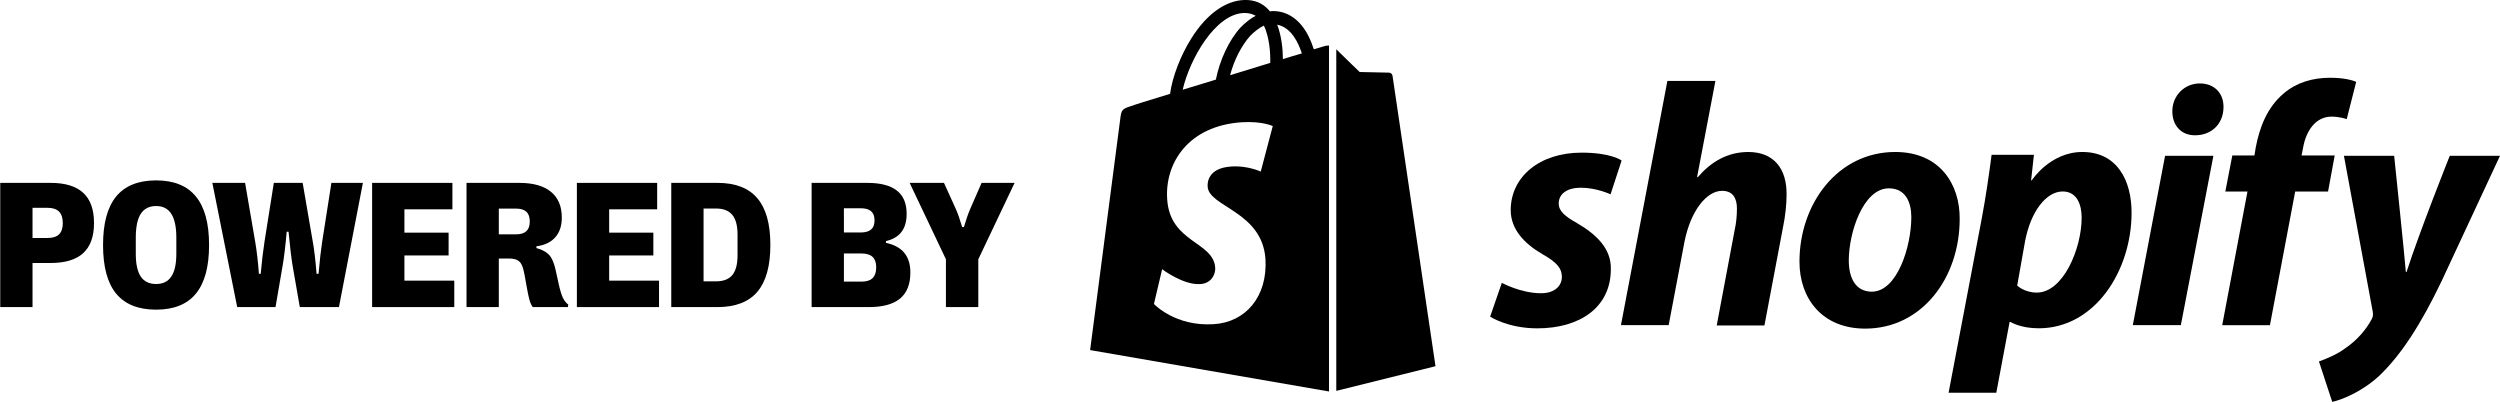
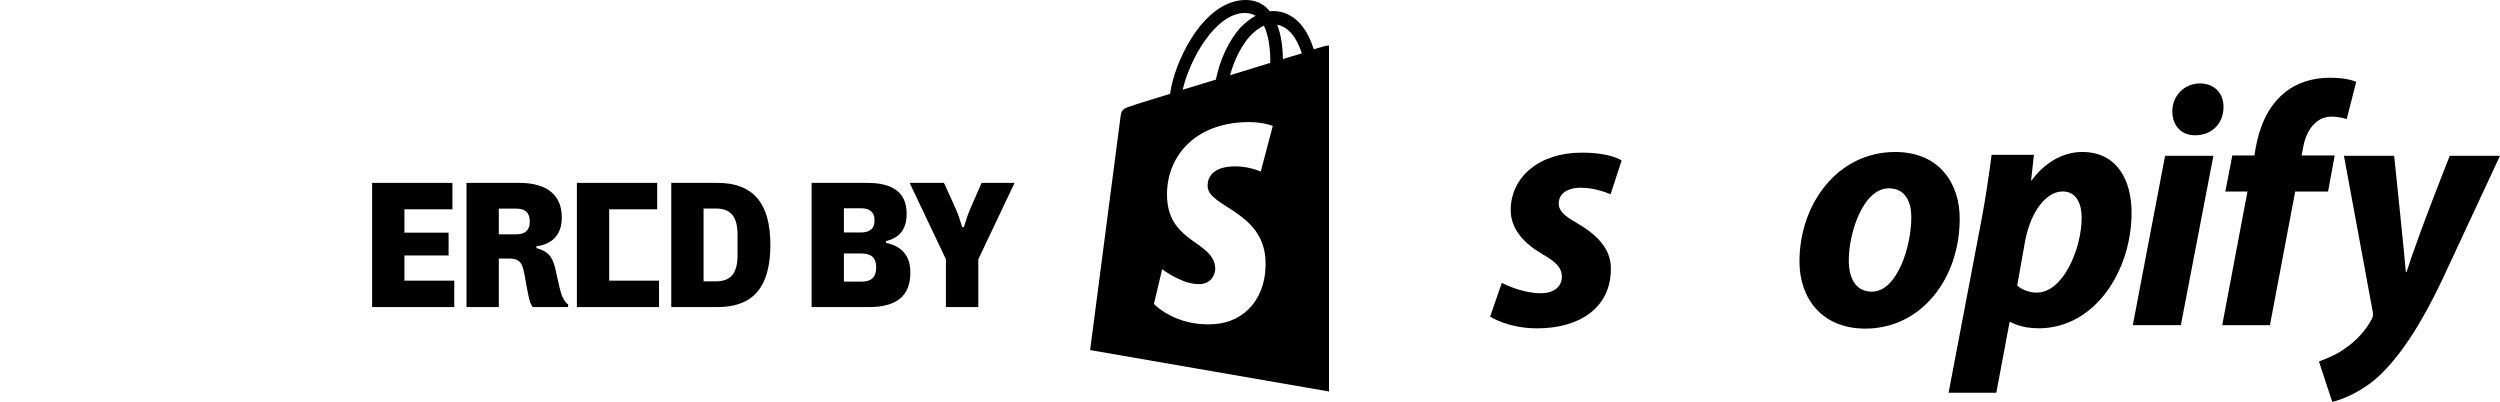
<svg xmlns="http://www.w3.org/2000/svg" width="311" height="50" viewBox="0 0 311 50" fill="none">
-   <path d="M0.029 38.201V22.75H6.298C8.108 22.75 9.458 23.162 10.348 23.986C11.246 24.811 11.694 26.058 11.694 27.728V27.772C11.694 29.427 11.246 30.667 10.348 31.491C9.458 32.308 8.108 32.716 6.298 32.716H4.046V38.201H0.029ZM5.934 29.604C6.566 29.604 7.037 29.453 7.346 29.151C7.655 28.85 7.81 28.39 7.81 27.772V27.728C7.81 26.477 7.184 25.852 5.934 25.852H4.046V29.604H5.934Z" fill="black" />
-   <path d="M19.42 38.521C17.205 38.521 15.55 37.859 14.453 36.534C13.364 35.203 12.82 33.194 12.82 30.509V30.465C12.82 27.779 13.364 25.771 14.453 24.439C15.55 23.107 17.205 22.441 19.42 22.441C21.627 22.441 23.275 23.107 24.364 24.439C25.46 25.771 26.008 27.779 26.008 30.465V30.509C26.008 33.194 25.46 35.203 24.364 36.534C23.275 37.859 21.627 38.521 19.42 38.521ZM19.42 35.331C20.266 35.331 20.895 35.023 21.307 34.404C21.726 33.786 21.936 32.845 21.936 31.579V29.56C21.936 28.235 21.726 27.249 21.307 26.602C20.895 25.954 20.266 25.631 19.42 25.631C18.566 25.631 17.93 25.954 17.51 26.602C17.098 27.249 16.892 28.235 16.892 29.56V31.579C16.892 32.845 17.098 33.786 17.51 34.404C17.93 35.023 18.566 35.331 19.42 35.331Z" fill="black" />
-   <path d="M29.507 38.201L26.416 22.75H30.489L31.758 30.145C31.942 31.219 32.093 32.525 32.21 34.062H32.431C32.571 32.525 32.729 31.189 32.906 30.056L34.064 22.75H37.651L38.909 30.056C39.078 30.969 39.237 32.304 39.384 34.062H39.627C39.781 32.348 39.928 31.042 40.068 30.145L41.227 22.75H45.145L42.165 38.201H37.298L36.415 33.146C36.342 32.734 36.257 32.135 36.161 31.348C36.066 30.553 35.977 29.714 35.896 28.831H35.665C35.591 29.677 35.507 30.498 35.411 31.292C35.315 32.08 35.227 32.69 35.146 33.124L34.274 38.201H29.507Z" fill="black" />
  <path d="M56.512 38.201H46.292V22.75H56.28V26.039H50.309V28.942H55.805V31.778H50.309V34.912H56.512V38.201Z" fill="black" />
  <path d="M58.035 38.201V22.75H64.59C66.319 22.75 67.632 23.118 68.53 23.854C69.435 24.59 69.887 25.653 69.887 27.043V27.088C69.887 28.096 69.615 28.909 69.071 29.526C68.526 30.137 67.746 30.509 66.731 30.641V30.862C67.246 31.009 67.654 31.189 67.956 31.403C68.258 31.609 68.493 31.885 68.662 32.23C68.839 32.569 68.993 33.032 69.126 33.621L69.501 35.321C69.678 36.122 69.854 36.704 70.031 37.064C70.207 37.417 70.428 37.693 70.693 37.892L70.649 38.201H66.279C66.109 37.98 65.97 37.678 65.859 37.296C65.756 36.913 65.635 36.325 65.495 35.53L65.241 34.117C65.153 33.625 65.043 33.242 64.91 32.97C64.785 32.69 64.601 32.488 64.358 32.363C64.116 32.23 63.788 32.164 63.376 32.164H62.052V38.201H58.035ZM64.215 29.151C64.781 29.151 65.204 29.019 65.484 28.754C65.764 28.489 65.903 28.088 65.903 27.551V27.54C65.903 27.003 65.764 26.606 65.484 26.348C65.204 26.083 64.781 25.951 64.215 25.951H62.052V29.151H64.215Z" fill="black" />
-   <path d="M81.983 38.201H71.764V22.75H81.751V26.039H75.781V28.942H81.277V31.778H75.781V34.912H81.983V38.201Z" fill="black" />
+   <path d="M81.983 38.201H71.764V22.75H81.751V26.039H75.781V28.942V31.778H75.781V34.912H81.983V38.201Z" fill="black" />
  <path d="M83.506 38.201V22.75H89.256C91.478 22.75 93.129 23.387 94.211 24.66C95.292 25.925 95.833 27.856 95.833 30.454V30.498C95.833 33.095 95.292 35.03 94.211 36.303C93.129 37.568 91.478 38.201 89.256 38.201H83.506ZM89.068 35C89.988 35 90.665 34.739 91.099 34.217C91.533 33.694 91.75 32.878 91.75 31.767V29.184C91.75 28.073 91.533 27.257 91.099 26.734C90.665 26.205 89.988 25.94 89.068 25.94H87.523V35H89.068Z" fill="black" />
  <path d="M100.965 38.201V22.75H107.896C109.536 22.75 110.761 23.07 111.571 23.711C112.38 24.343 112.785 25.3 112.785 26.58V26.624C112.785 28.478 111.927 29.6 110.213 29.99V30.211C112.236 30.637 113.248 31.859 113.248 33.875V33.93C113.248 35.357 112.821 36.428 111.968 37.141C111.114 37.848 109.823 38.201 108.094 38.201H100.965ZM107.068 28.92C107.649 28.92 108.079 28.798 108.359 28.555C108.646 28.313 108.789 27.941 108.789 27.441V27.386C108.789 26.885 108.646 26.514 108.359 26.271C108.079 26.028 107.649 25.907 107.068 25.907H104.982V28.92H107.068ZM107.189 35.033C107.8 35.033 108.252 34.89 108.547 34.603C108.848 34.309 108.999 33.867 108.999 33.279V33.235C108.999 32.661 108.848 32.234 108.547 31.954C108.252 31.675 107.8 31.535 107.189 31.535H104.982V35.033H107.189Z" fill="black" />
  <path d="M117.673 38.201V32.252L113.16 22.75H117.431L118.898 25.984C119.141 26.521 119.406 27.275 119.693 28.246H119.914C120.186 27.312 120.447 26.558 120.697 25.984L122.11 22.75H126.215L121.702 32.252V38.201H117.673Z" fill="black" />
  <g clip-path="url(#clip0_6375_4914)">
    <path d="M196.185 27.753C194.691 26.927 193.904 26.259 193.904 25.318C193.904 24.098 194.965 23.351 196.658 23.351C198.624 23.351 200.353 24.177 200.353 24.177L201.727 19.97C201.727 19.97 200.468 18.988 196.737 18.988C191.548 18.988 187.932 21.976 187.932 26.144C187.932 28.505 189.621 30.312 191.862 31.608C193.67 32.629 194.297 33.376 194.297 34.437C194.297 35.577 193.391 36.479 191.703 36.479C189.188 36.479 186.827 35.184 186.827 35.184L185.373 39.391C185.373 39.391 187.574 40.846 191.23 40.846C196.574 40.846 200.388 38.211 200.388 33.495C200.468 30.9 198.501 29.093 196.18 27.758L196.185 27.753Z" fill="black" />
-     <path d="M217.488 18.909C214.854 18.909 212.812 20.169 211.198 22.052L211.119 22.012L213.399 10.065H207.424L201.646 40.448H207.583L209.55 30.07C210.336 26.14 212.339 23.74 214.226 23.74C215.561 23.74 216.074 24.646 216.074 25.941C216.074 26.768 215.994 27.749 215.8 28.576L213.559 40.488H219.495L221.815 28.222C222.089 26.927 222.248 25.393 222.248 24.332C222.328 20.911 220.595 18.909 217.492 18.909H217.488Z" fill="black" />
    <path d="M235.766 18.907C228.61 18.907 223.854 25.352 223.854 32.548C223.854 37.145 226.682 40.88 232.031 40.88C239.067 40.88 243.784 34.59 243.784 27.239C243.823 22.956 241.348 18.907 235.766 18.907ZM232.857 36.283C230.815 36.283 229.989 34.554 229.989 32.393C229.989 28.972 231.757 23.429 234.979 23.429C237.101 23.429 237.768 25.237 237.768 27.005C237.768 30.7 236 36.283 232.853 36.283H232.857Z" fill="black" />
    <path d="M259.037 18.907C255.028 18.907 252.747 22.443 252.747 22.443H252.668L253.021 19.261H247.753C247.479 21.422 247.006 24.684 246.533 27.16L242.404 48.858H248.34L249.994 40.053H250.113C250.113 40.053 251.333 40.84 253.609 40.84C260.606 40.84 265.168 33.684 265.168 26.452C265.168 22.483 263.4 18.907 259.037 18.907ZM253.375 36.398C251.841 36.398 250.939 35.531 250.939 35.531L251.921 29.988C252.628 26.293 254.555 23.818 256.597 23.818C258.405 23.818 258.958 25.506 258.958 27.08C258.958 30.895 256.677 36.398 253.375 36.398Z" fill="black" />
    <path d="M273.659 10.378C271.772 10.378 270.238 11.872 270.238 13.839C270.238 15.607 271.339 16.827 273.027 16.827H273.107C274.955 16.827 276.568 15.567 276.603 13.366C276.643 11.598 275.463 10.378 273.655 10.378H273.659Z" fill="black" />
    <path d="M265.322 40.447H271.298L275.347 19.381H269.336L265.322 40.447Z" fill="black" />
    <path d="M290.442 19.343H286.313L286.508 18.362C286.862 16.32 288.042 14.507 290.044 14.507C291.105 14.507 291.931 14.821 291.931 14.821L293.111 10.185C293.111 10.185 292.09 9.672 289.889 9.672C287.688 9.672 285.681 10.26 284.072 11.639C282.03 13.367 281.084 15.847 280.611 18.362L280.452 19.343H277.699L276.832 23.825H279.586L276.443 40.453H282.38L285.522 23.825H289.611L290.437 19.343H290.442Z" fill="black" />
    <path d="M304.751 19.382C304.751 19.382 301.016 28.74 299.368 33.849H299.288C299.169 32.196 297.834 19.382 297.834 19.382H291.584L295.16 38.72C295.239 39.153 295.2 39.427 295.04 39.702C294.333 41.036 293.193 42.336 291.818 43.277C290.718 44.104 289.458 44.612 288.477 44.966L290.13 49.996C291.35 49.722 293.825 48.736 295.947 46.774C298.66 44.219 301.175 40.329 303.73 34.981L311.001 19.378H304.751V19.382Z" fill="black" />
    <path d="M164.894 5.701C164.894 5.701 164.342 5.86 163.44 6.134C163.281 5.622 163.047 5.034 162.733 4.406C161.712 2.439 160.178 1.378 158.37 1.378C158.251 1.378 158.136 1.378 157.977 1.418C157.937 1.339 157.858 1.299 157.818 1.224C157.035 0.357 156.01 -0.036 154.794 -0.001C152.434 0.079 150.078 1.767 148.191 4.795C146.856 6.917 145.831 9.591 145.557 11.673C142.843 12.499 140.96 13.087 140.92 13.127C139.545 13.56 139.505 13.6 139.346 14.895C139.227 15.876 135.611 43.55 135.611 43.55L165.328 48.7V5.661C165.093 5.661 164.974 5.701 164.894 5.701ZM158.017 7.823C156.443 8.296 154.715 8.844 153.026 9.357C153.499 7.509 154.441 5.661 155.541 4.441C155.975 4.008 156.563 3.5 157.23 3.182C157.897 4.596 158.057 6.523 158.017 7.818V7.823ZM154.794 1.613C155.347 1.613 155.816 1.732 156.209 1.966C155.581 2.28 154.949 2.793 154.361 3.381C152.867 4.994 151.727 7.509 151.254 9.905C149.84 10.338 148.425 10.771 147.126 11.164C147.992 7.39 151.174 1.692 154.79 1.613H154.794ZM150.233 23.231C150.392 25.746 157.031 26.299 157.424 32.23C157.698 36.907 154.949 40.094 150.98 40.328C146.184 40.642 143.55 37.813 143.55 37.813L144.571 33.49C144.571 33.49 147.205 35.497 149.327 35.338C150.701 35.258 151.214 34.118 151.174 33.331C150.98 30.029 145.552 30.224 145.198 24.8C144.885 20.239 147.873 15.642 154.476 15.209C157.031 15.05 158.331 15.682 158.331 15.682L156.837 21.344C156.837 21.344 155.148 20.557 153.141 20.716C150.233 20.911 150.193 22.758 150.233 23.231ZM159.59 7.354C159.59 6.174 159.431 4.486 158.883 3.071C160.691 3.425 161.557 5.432 161.951 6.647C161.243 6.842 160.457 7.08 159.59 7.354Z" fill="black" />
-     <path d="M166.234 48.624L178.575 45.556C178.575 45.556 173.267 9.669 173.231 9.431C173.192 9.196 172.997 9.037 172.798 9.037C172.599 9.037 169.143 8.958 169.143 8.958C169.143 8.958 167.021 6.916 166.234 6.129V48.619V48.624Z" fill="black" />
  </g>
  <defs>
    <clipPath id="clip0_6375_4914">
      <rect width="175.389" height="50" fill="white" transform="translate(135.611)" />
    </clipPath>
  </defs>
</svg>